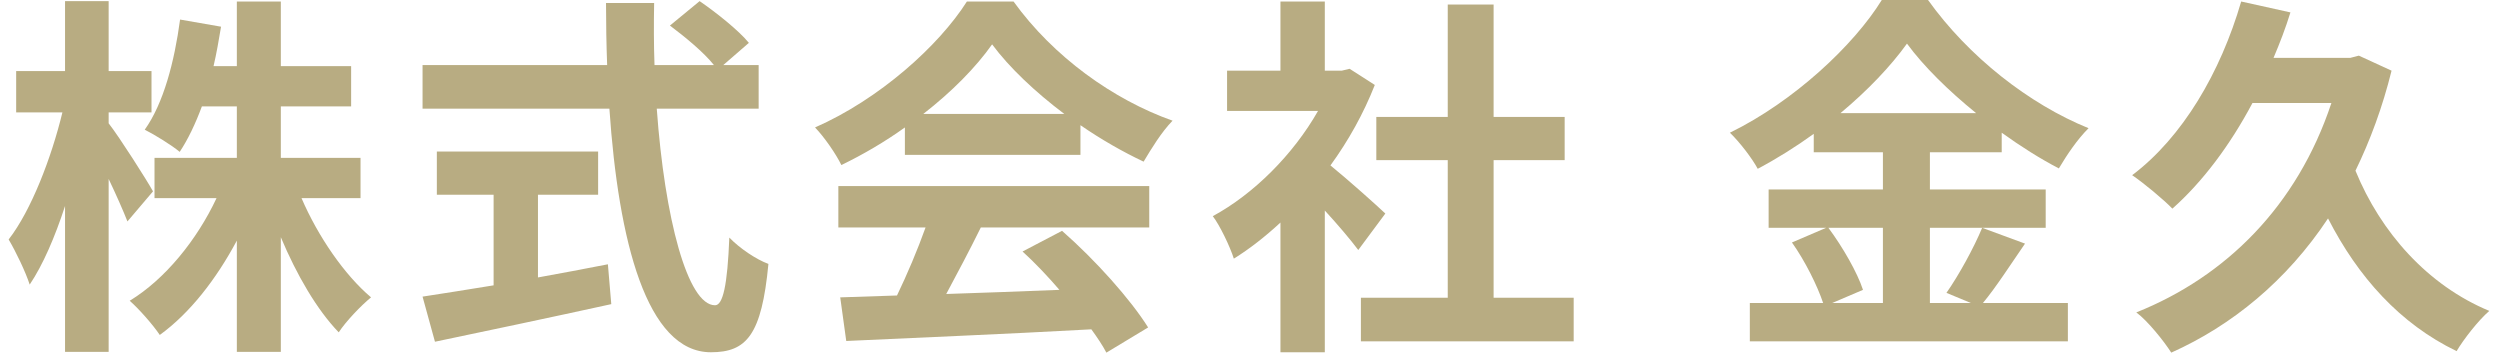
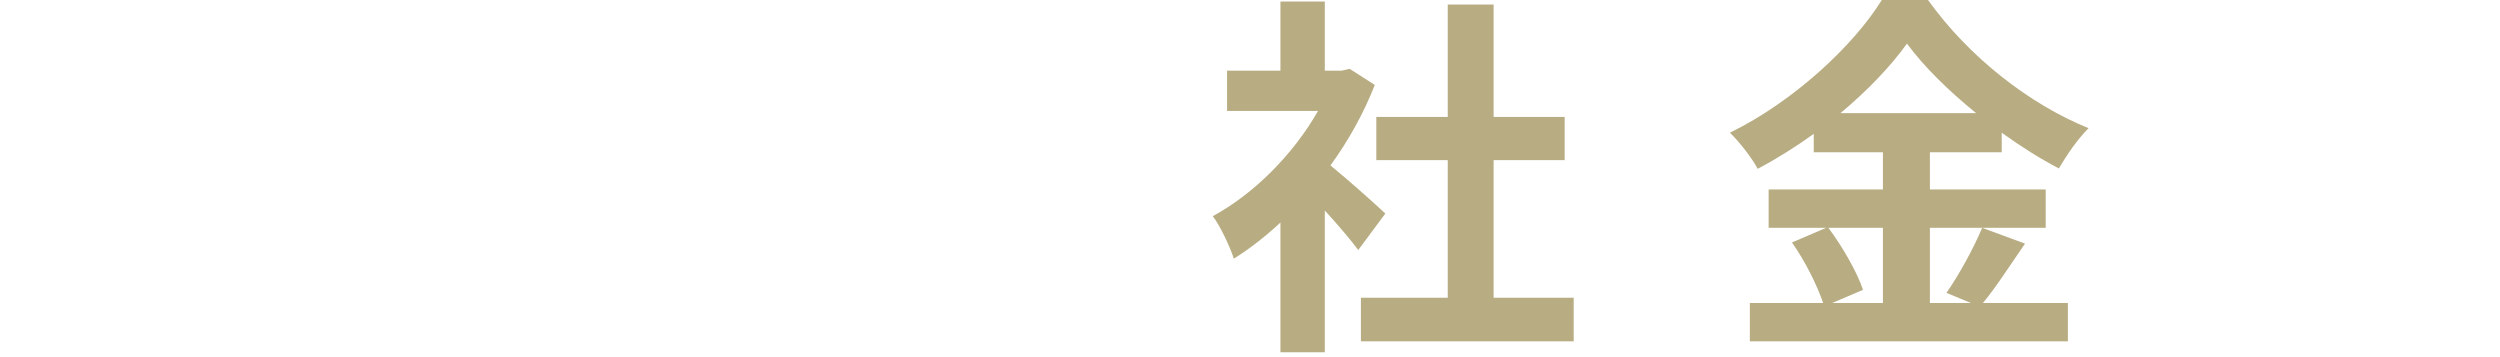
<svg xmlns="http://www.w3.org/2000/svg" width="133" height="19" viewBox="0 0 133 19" fill="none">
-   <path d="M8.14 10.18C7.82 9.6 6.36 7.3 5.78 6.56V5.98H8.06V3.78H5.78V0.06H3.46V3.78H0.86V5.98H3.32C2.74 8.38 1.66 11.2 0.46 12.74C0.84 13.38 1.36 14.46 1.58 15.14C2.28 14.1 2.92 12.62 3.46 10.96V18.72H5.78V9.52C6.18 10.36 6.56 11.22 6.78 11.78L8.14 10.18ZM19.18 10.54V8.4H14.94V5.66H18.68V3.52H14.94V0.08H12.6V3.52H11.36C11.52 2.84 11.64 2.14 11.76 1.42L9.58 1.04C9.28 3.28 8.7 5.5 7.7 6.9C8.22 7.16 9.16 7.74 9.56 8.08C10 7.42 10.4 6.58 10.74 5.66H12.6V8.4H8.22V10.54H11.52C10.48 12.76 8.78 14.86 6.9 16C7.4 16.44 8.14 17.28 8.5 17.82C10.1 16.66 11.5 14.86 12.6 12.8V18.72H14.94V12.62C15.78 14.62 16.86 16.48 18.02 17.68C18.4 17.1 19.2 16.26 19.74 15.82C18.32 14.62 16.92 12.58 16.04 10.54H19.18Z" fill="#B8AC82" />
-   <path d="M28.62 10.36H31.82V8.06H23.24V10.36H26.26V15.18C24.82 15.42 23.5 15.62 22.48 15.78L23.14 18.18C25.72 17.64 29.24 16.9 32.52 16.18L32.34 14.06C31.12 14.3 29.84 14.54 28.62 14.76V10.36ZM40.36 5.78V3.46H38.48L39.84 2.28C39.3 1.62 38.12 0.68 37.22 0.06L35.64 1.36C36.44 1.96 37.44 2.78 37.98 3.46H34.82C34.78 2.38 34.78 1.26 34.8 0.16H32.24C32.24 1.26 32.26 2.38 32.3 3.46H22.48V5.78H32.42C32.9 12.82 34.4 18.74 37.82 18.74C39.72 18.74 40.52 17.82 40.88 14.04C40.22 13.8 39.34 13.2 38.8 12.64C38.7 15.18 38.46 16.24 38.04 16.24C36.58 16.24 35.36 11.62 34.94 5.78H40.36Z" fill="#B8AC82" />
-   <path d="M49.12 6.06C50.64 4.88 51.92 3.58 52.78 2.36C53.7 3.6 55.08 4.9 56.62 6.06H49.12ZM48.14 8.24H57.48V6.66C58.58 7.42 59.74 8.08 60.84 8.6C61.26 7.9 61.78 7.04 62.38 6.42C59.22 5.3 56.04 3.02 53.92 0.08H51.44C49.94 2.44 46.78 5.28 43.36 6.78C43.86 7.3 44.48 8.2 44.76 8.78C45.92 8.22 47.08 7.54 48.14 6.78V8.24ZM44.6 12.1H49.24C48.82 13.28 48.26 14.6 47.72 15.72L44.7 15.82L45.02 18.14C48.42 17.98 53.36 17.78 58.06 17.52C58.38 17.96 58.66 18.38 58.86 18.76L61.08 17.42C60.14 15.92 58.28 13.84 56.5 12.28L54.4 13.38C55.06 13.98 55.74 14.7 56.36 15.42C54.32 15.5 52.26 15.58 50.34 15.64C50.94 14.52 51.6 13.28 52.18 12.1H61.14V9.9H44.6V12.1Z" fill="#B8AC82" />
  <path d="M73.7 11.36C73.28 10.96 71.74 9.58 70.78 8.8C71.74 7.48 72.54 6.04 73.14 4.52L71.8 3.66L71.38 3.76H70.48V0.08H68.12V3.76H65.28V5.9H70.12C68.8 8.22 66.7 10.32 64.52 11.5C64.88 11.96 65.44 13.12 65.64 13.76C66.48 13.24 67.32 12.58 68.12 11.84V18.74H70.48V11.2C71.16 11.94 71.84 12.74 72.26 13.3L73.7 11.36ZM79.46 15.84V8.52H83.24V6.22H79.46V0.24H77.02V6.22H73.22V8.52H77.02V15.84H72.4V18.16H83.72V15.84H79.46Z" fill="#B8AC82" />
  <path d="M100.171 12.12V16.12H97.471L99.111 15.42C98.811 14.5 98.031 13.14 97.271 12.12H100.171ZM97.911 6.02C99.351 4.82 100.591 3.52 101.451 2.32C102.331 3.52 103.651 4.82 105.131 6.02H97.911ZM105.451 12.12C105.011 13.18 104.211 14.64 103.551 15.58L104.851 16.12H102.671V12.12H108.831V10.08H102.671V8.1H106.491V7.06C107.491 7.78 108.531 8.44 109.531 8.96C109.971 8.22 110.511 7.42 111.111 6.82C107.951 5.54 104.731 3.02 102.571 0H100.111C98.631 2.4 95.431 5.4 92.031 7.06C92.551 7.56 93.211 8.42 93.511 8.98C94.531 8.44 95.551 7.8 96.491 7.12V8.1H100.171V10.08H94.091V12.12H97.151L95.331 12.9C96.031 13.88 96.691 15.22 96.991 16.12H93.091V18.16H110.011V16.12H105.491C106.191 15.28 106.971 14.06 107.731 12.96L105.451 12.12Z" fill="#B8AC82" />
-   <path d="M125.491 2.96L125.031 3.08H120.951C121.291 2.28 121.591 1.5 121.851 0.66L119.231 0.08C118.131 3.86 116.111 7.3 113.431 9.32C114.051 9.74 115.131 10.64 115.571 11.1C117.171 9.68 118.631 7.74 119.831 5.48H124.031C122.211 10.96 118.411 14.72 113.651 16.62C114.251 17.06 115.131 18.16 115.511 18.76C118.731 17.32 121.651 14.94 123.851 11.62C125.451 14.74 127.671 17.22 130.691 18.68C131.071 18.04 131.851 17.04 132.431 16.54C129.151 15.18 126.651 12.36 125.311 9.08C126.091 7.48 126.751 5.7 127.231 3.76L125.491 2.96Z" fill="#B8AC82" />
</svg>